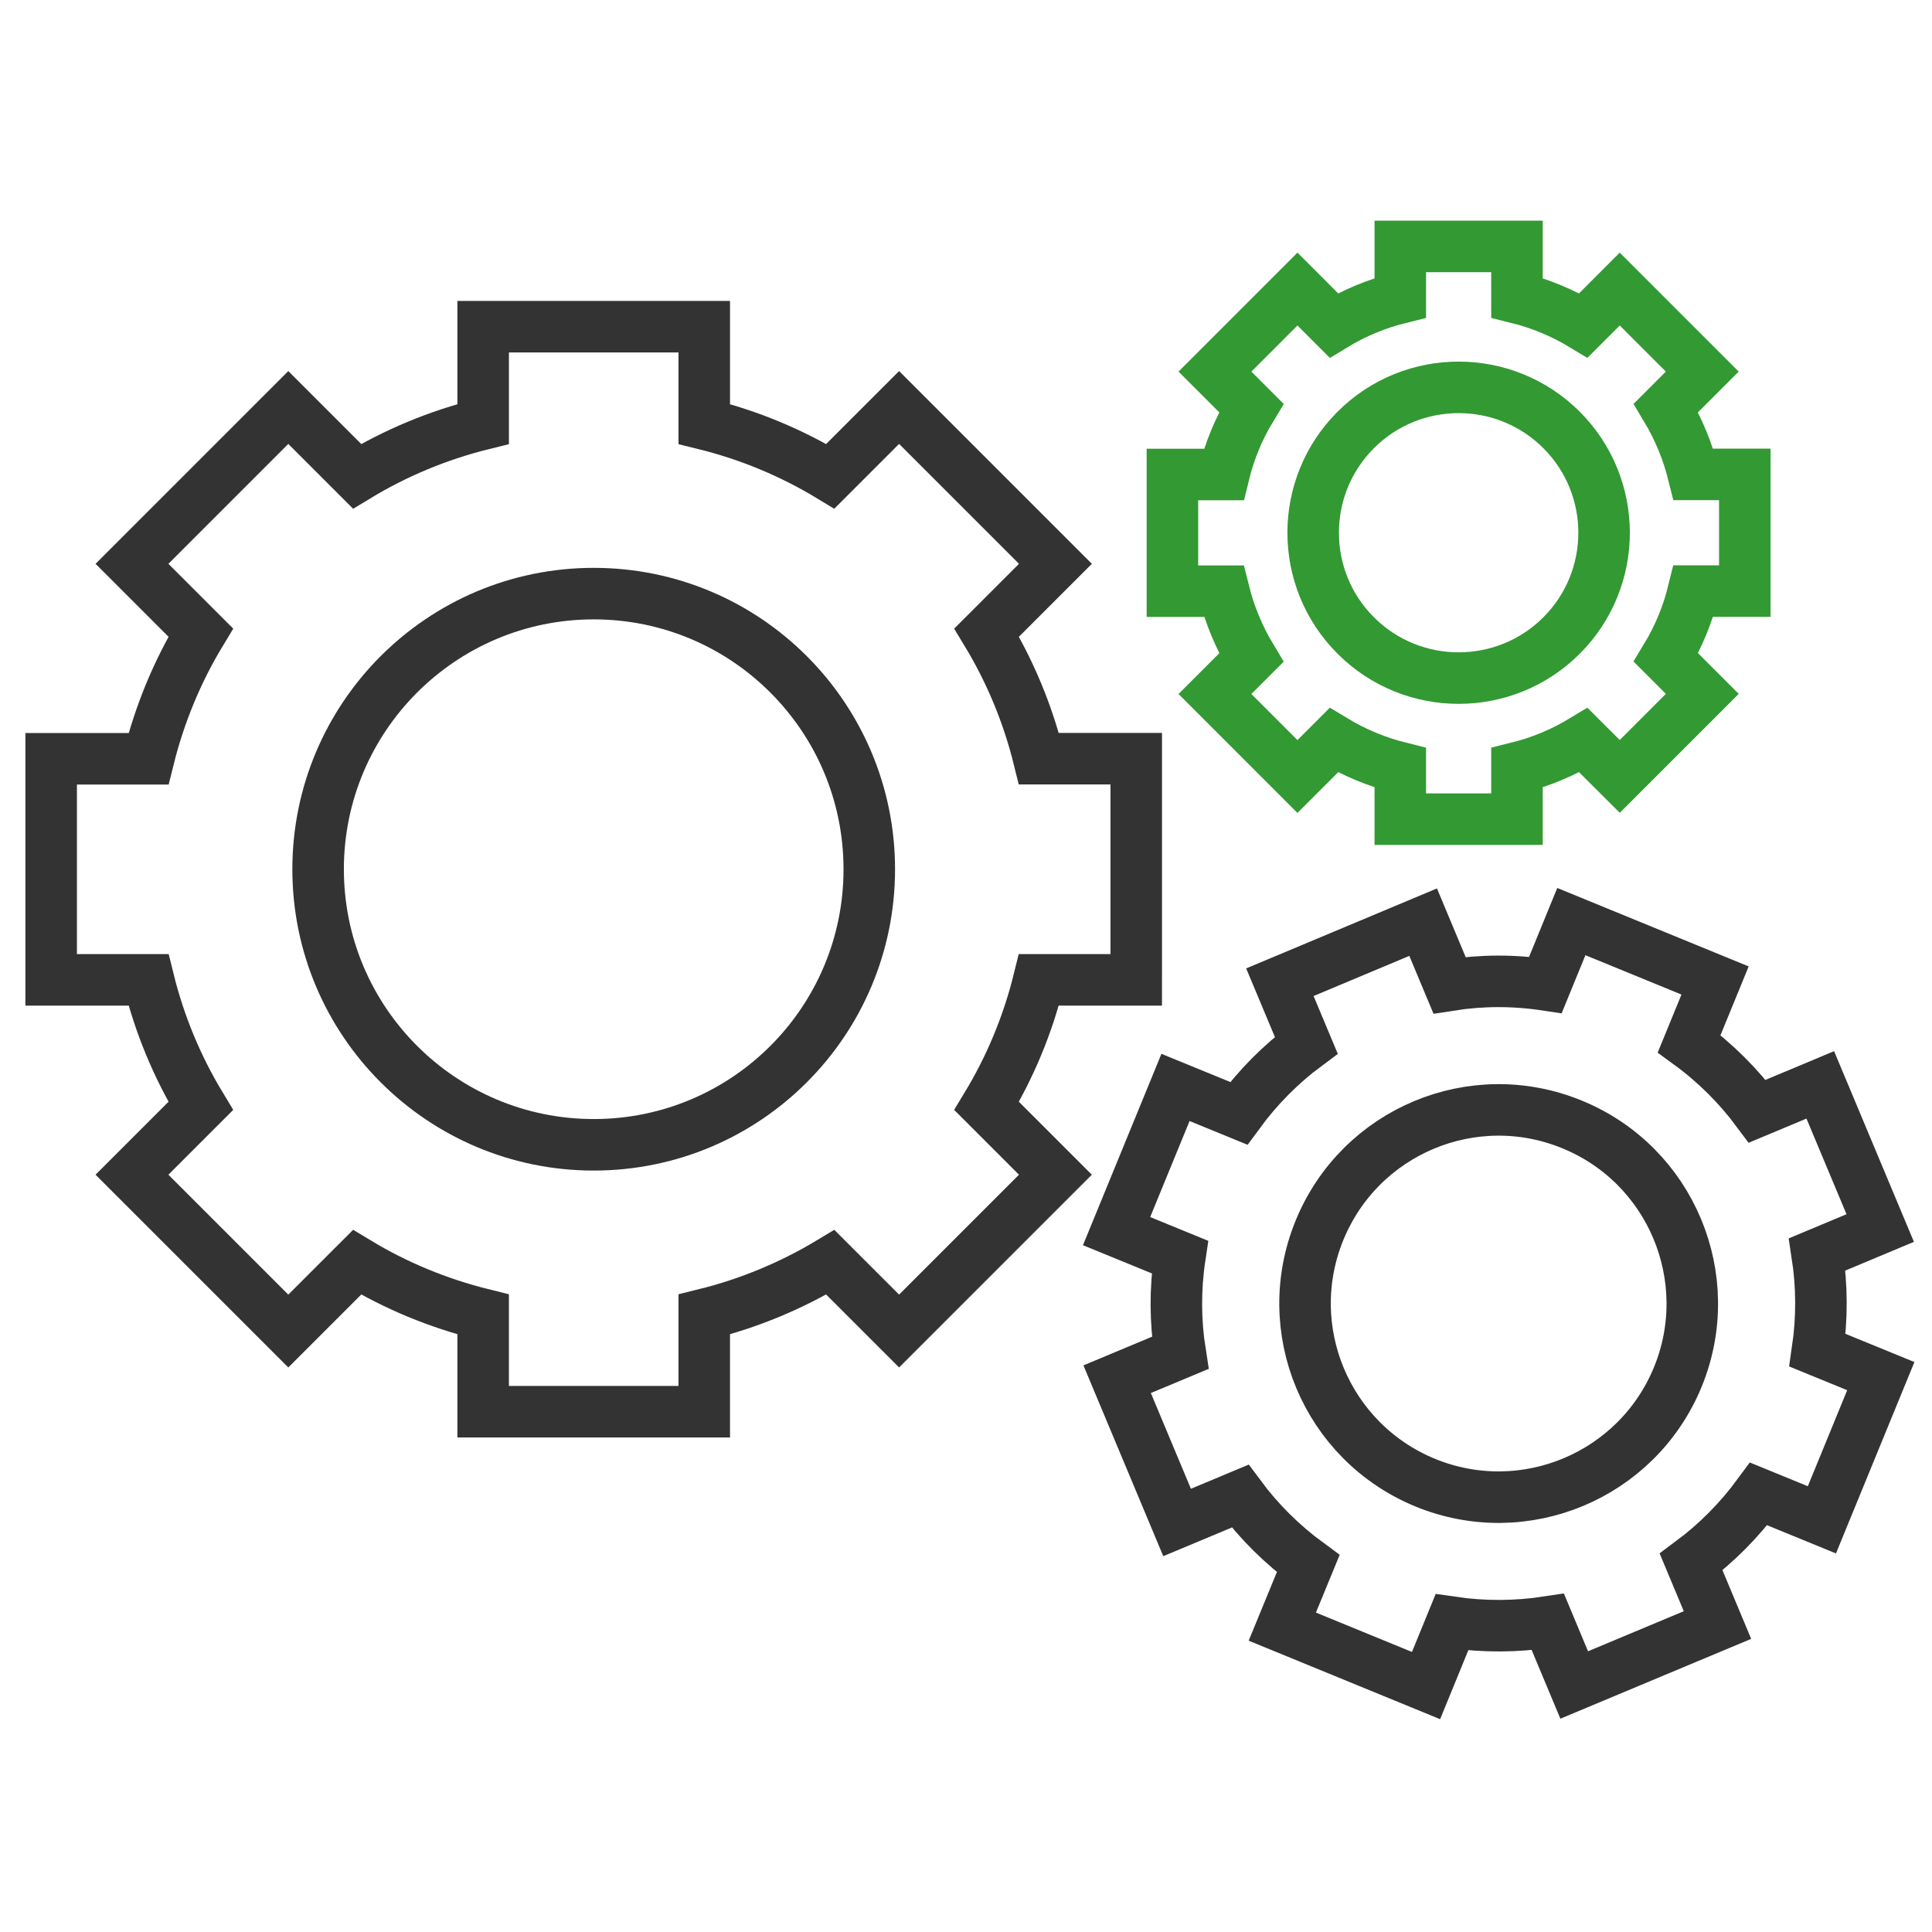
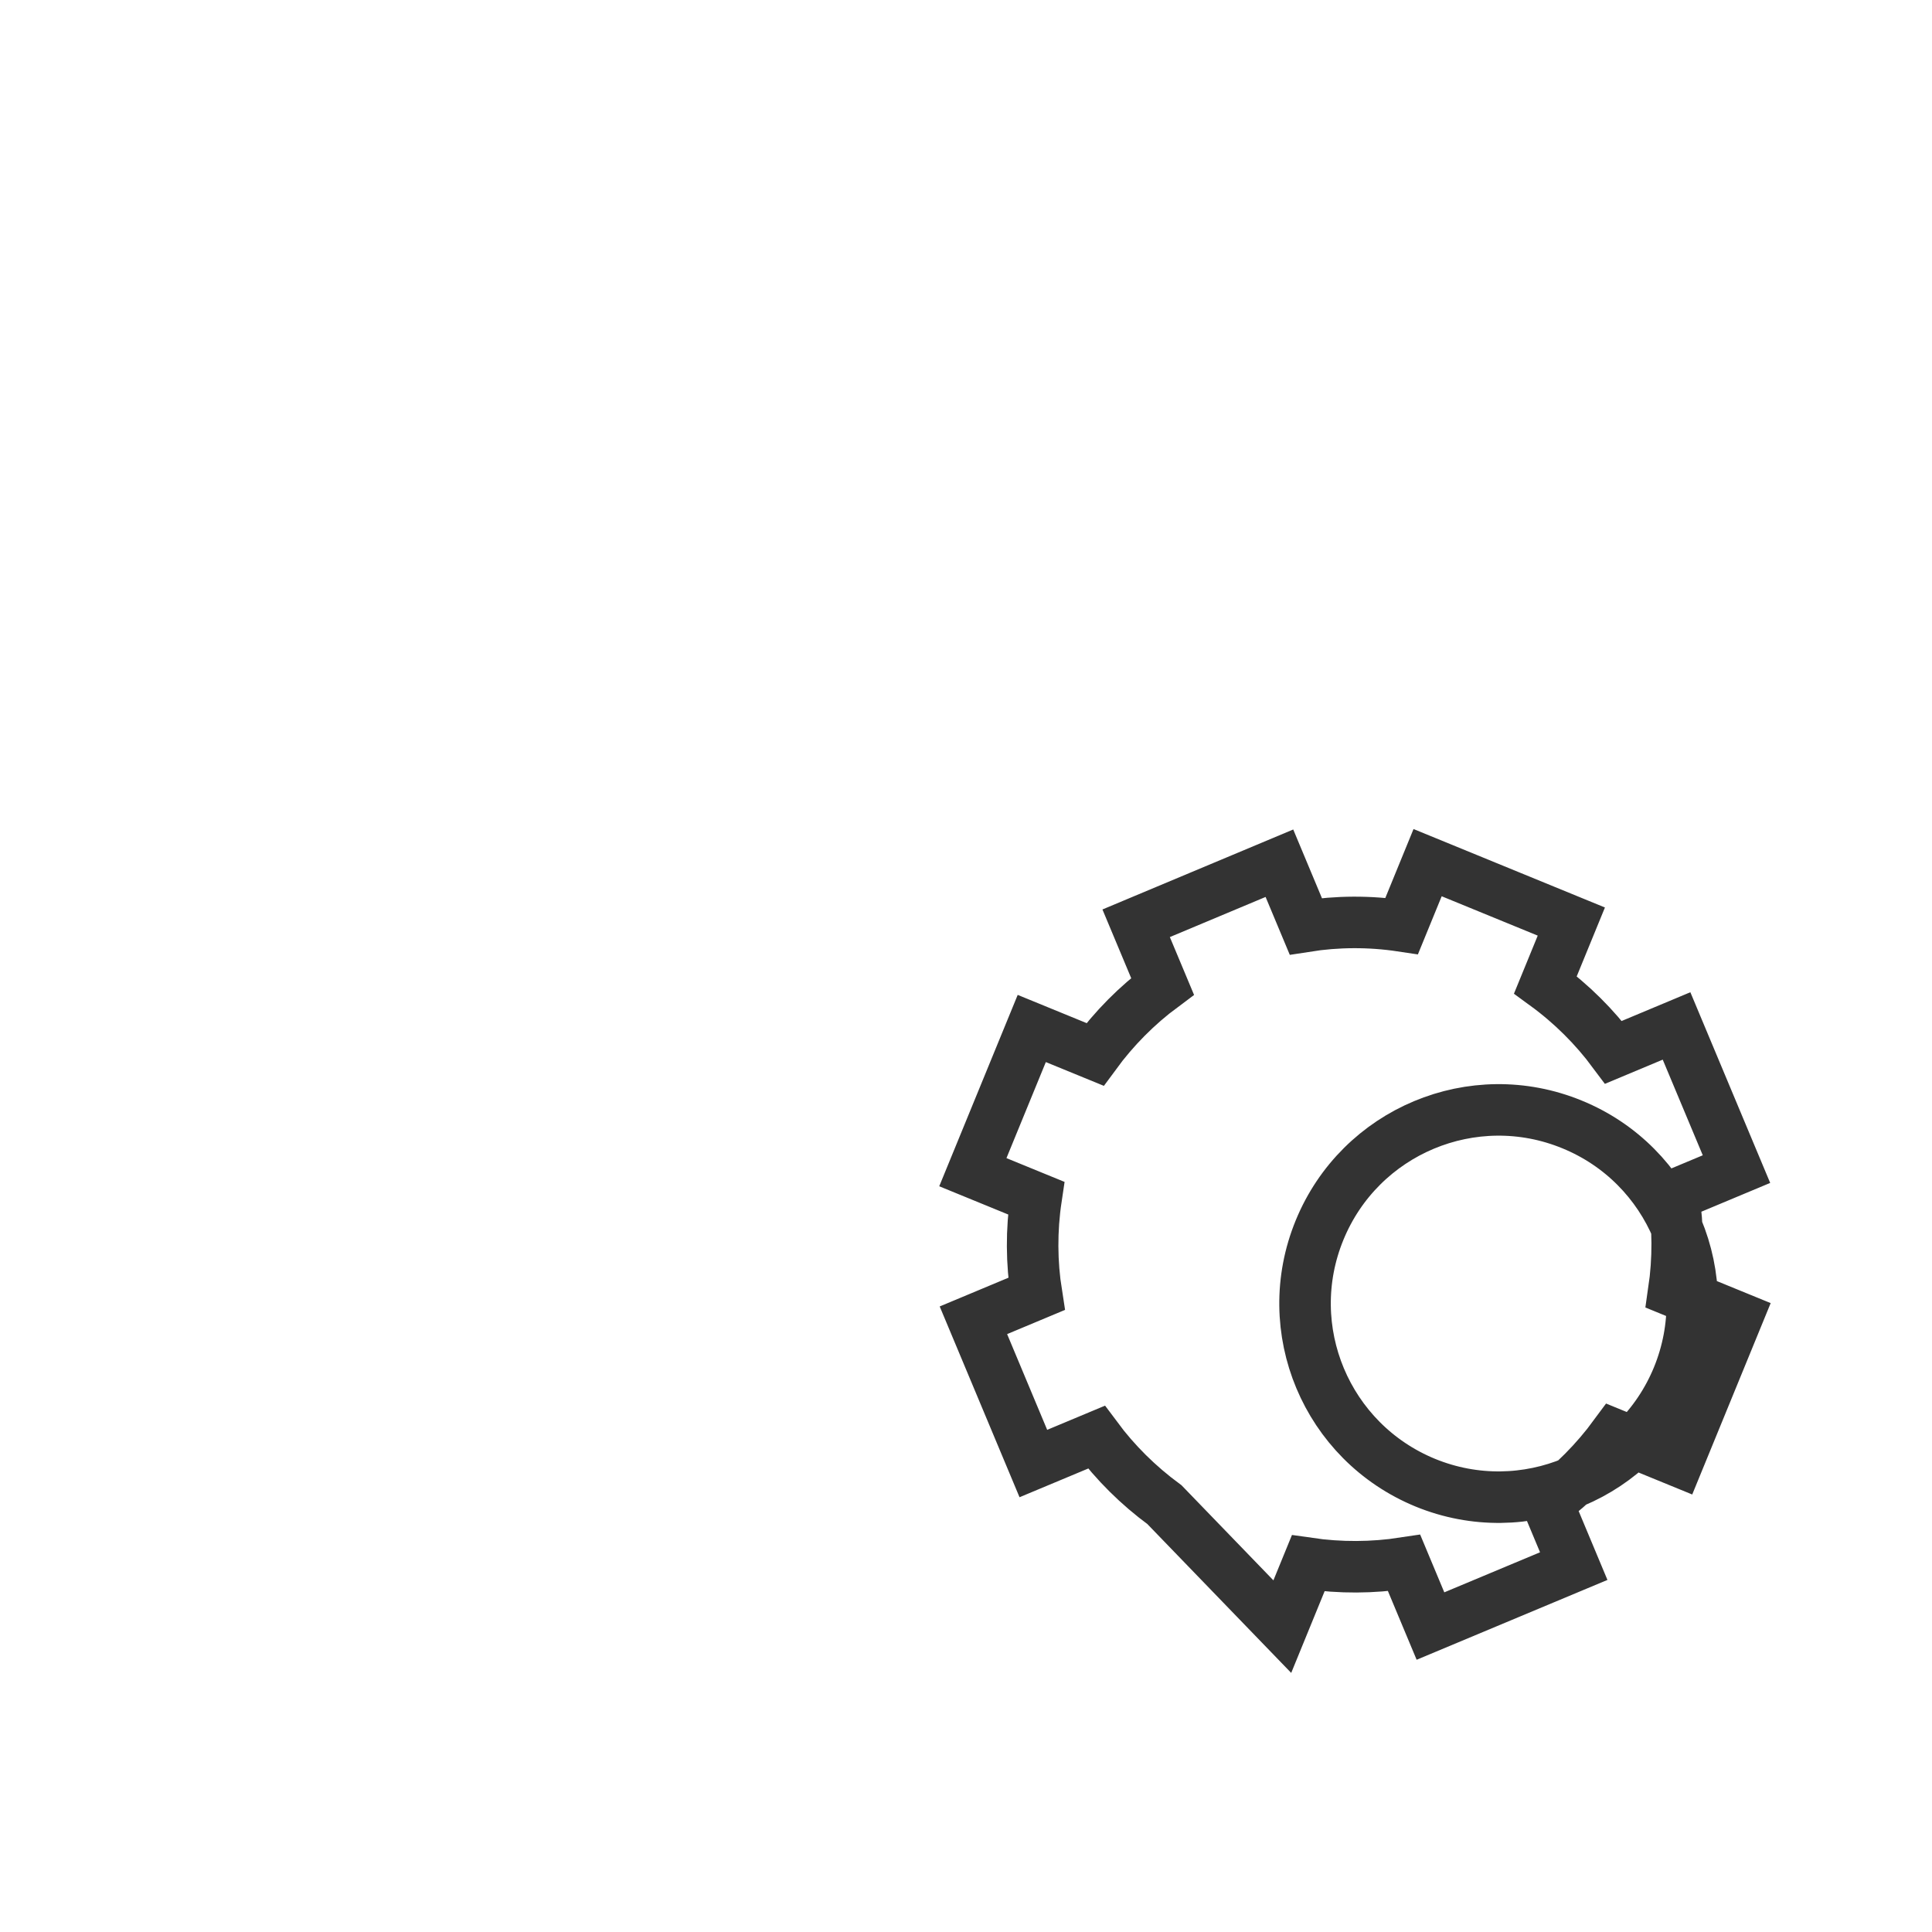
<svg xmlns="http://www.w3.org/2000/svg" version="1.1" id="Layer_1" x="0px" y="0px" width="300px" height="300px" viewBox="0 0 300 300" enable-background="new 0 0 300 300" xml:space="preserve">
  <g>
-     <path fill="none" stroke="#333333" stroke-width="8" stroke-miterlimit="10" d="M92.196,177.764   c-23.632,0-42.799-19.168-42.799-42.785c0-23.634,19.167-42.802,42.799-42.802c23.637,0,42.786,19.168,42.786,42.802   C134.982,158.613,115.833,177.764,92.196,177.764z M176.436,152.137v-34.332H161.32c-1.728-6.994-4.482-13.579-8.114-19.577   l10.681-10.678l-24.274-24.275l-10.681,10.679c-5.995-3.631-12.582-6.389-19.576-8.115v-15.11H75.025v15.109   c-6.992,1.727-13.582,4.484-19.576,8.115L44.768,63.275L20.495,87.55l10.679,10.678c-3.63,5.998-6.374,12.601-8.113,19.6H7.946   v34.324H23.06c1.727,6.996,4.483,13.582,8.113,19.578l-10.679,10.679l24.273,24.274l10.681-10.678   c5.995,3.629,12.584,6.371,19.576,8.098v15.107h34.331v-15.107c6.994-1.727,13.582-4.483,19.576-8.098l10.681,10.678l24.273-24.274   l-10.68-10.679c3.632-5.996,6.388-12.582,8.113-19.578h15.115v-0.016H176.436z" />
-     <path fill="none" stroke="#339933" stroke-width="8" stroke-miterlimit="10" d="M210.525,98.686c-8.824-8.81-8.824-23.118,0-31.928   c8.812-8.81,23.123-8.81,31.949,0c8.812,8.81,8.812,23.118,0,31.928C233.662,107.496,219.338,107.496,210.525,98.686z    M251.514,120.559l12.815-12.814l-5.64-5.642c1.972-3.257,3.396-6.745,4.269-10.322h7.974V73.664h-7.974   c-0.892-3.595-2.315-7.065-4.269-10.322l5.64-5.642l-12.815-12.814l-5.64,5.643c-3.26-1.972-6.726-3.399-10.321-4.289v-7.974   h-18.117v7.974c-3.597,0.89-7.088,2.317-10.326,4.289l-5.641-5.643L188.658,57.7l5.64,5.642c-1.978,3.257-3.399,6.745-4.272,10.34   h-7.974v18.117h7.974c0.895,3.595,2.315,7.065,4.272,10.322l-5.64,5.642l12.811,12.814l5.641-5.643   c3.261,1.976,6.748,3.399,10.326,4.29v7.973h18.117v-7.973c3.596-0.891,7.062-2.314,10.321-4.29L251.514,120.559z" />
-     <path fill="none" stroke="#333333" stroke-width="8" stroke-miterlimit="10" d="M204.902,191.01   c6.301-15.359,23.846-22.713,39.205-16.408c15.355,6.281,22.711,23.849,16.428,39.205c-6.303,15.359-23.854,22.709-39.209,16.428   C205.95,223.916,198.602,206.369,204.902,191.01z M199.116,252.582l22.319,9.152l4.018-9.824c5.003,0.73,10.023,0.693,14.898-0.053   l4.09,9.787l22.248-9.308l-4.092-9.789c3.95-2.937,7.489-6.496,10.484-10.571l9.822,4.022l9.147-22.315l-9.827-4.023   c0.733-5,0.697-10.02-0.05-14.877l9.786-4.094l-9.307-22.23l-9.787,4.096c-2.938-3.951-6.48-7.492-10.575-10.481l4.024-9.824   l-22.317-9.147l-4.022,9.828c-5.002-0.753-10.018-0.718-14.898,0.051l-4.092-9.79l-22.246,9.325l4.097,9.789   c-3.956,2.938-7.495,6.495-10.483,10.571l-9.822-4.022l-9.149,22.315l9.824,4.022c-0.748,4.996-0.712,10.021,0.055,14.879   l-9.791,4.093l9.308,22.246l9.791-4.093c2.934,3.951,6.496,7.492,10.57,10.482L199.116,252.582z" />
+     <path fill="none" stroke="#333333" stroke-width="8" stroke-miterlimit="10" d="M204.902,191.01   c6.301-15.359,23.846-22.713,39.205-16.408c15.355,6.281,22.711,23.849,16.428,39.205c-6.303,15.359-23.854,22.709-39.209,16.428   C205.95,223.916,198.602,206.369,204.902,191.01z M199.116,252.582l4.018-9.824c5.003,0.73,10.023,0.693,14.898-0.053   l4.09,9.787l22.248-9.308l-4.092-9.789c3.95-2.937,7.489-6.496,10.484-10.571l9.822,4.022l9.147-22.315l-9.827-4.023   c0.733-5,0.697-10.02-0.05-14.877l9.786-4.094l-9.307-22.23l-9.787,4.096c-2.938-3.951-6.48-7.492-10.575-10.481l4.024-9.824   l-22.317-9.147l-4.022,9.828c-5.002-0.753-10.018-0.718-14.898,0.051l-4.092-9.79l-22.246,9.325l4.097,9.789   c-3.956,2.938-7.495,6.495-10.483,10.571l-9.822-4.022l-9.149,22.315l9.824,4.022c-0.748,4.996-0.712,10.021,0.055,14.879   l-9.791,4.093l9.308,22.246l9.791-4.093c2.934,3.951,6.496,7.492,10.57,10.482L199.116,252.582z" />
  </g>
</svg>